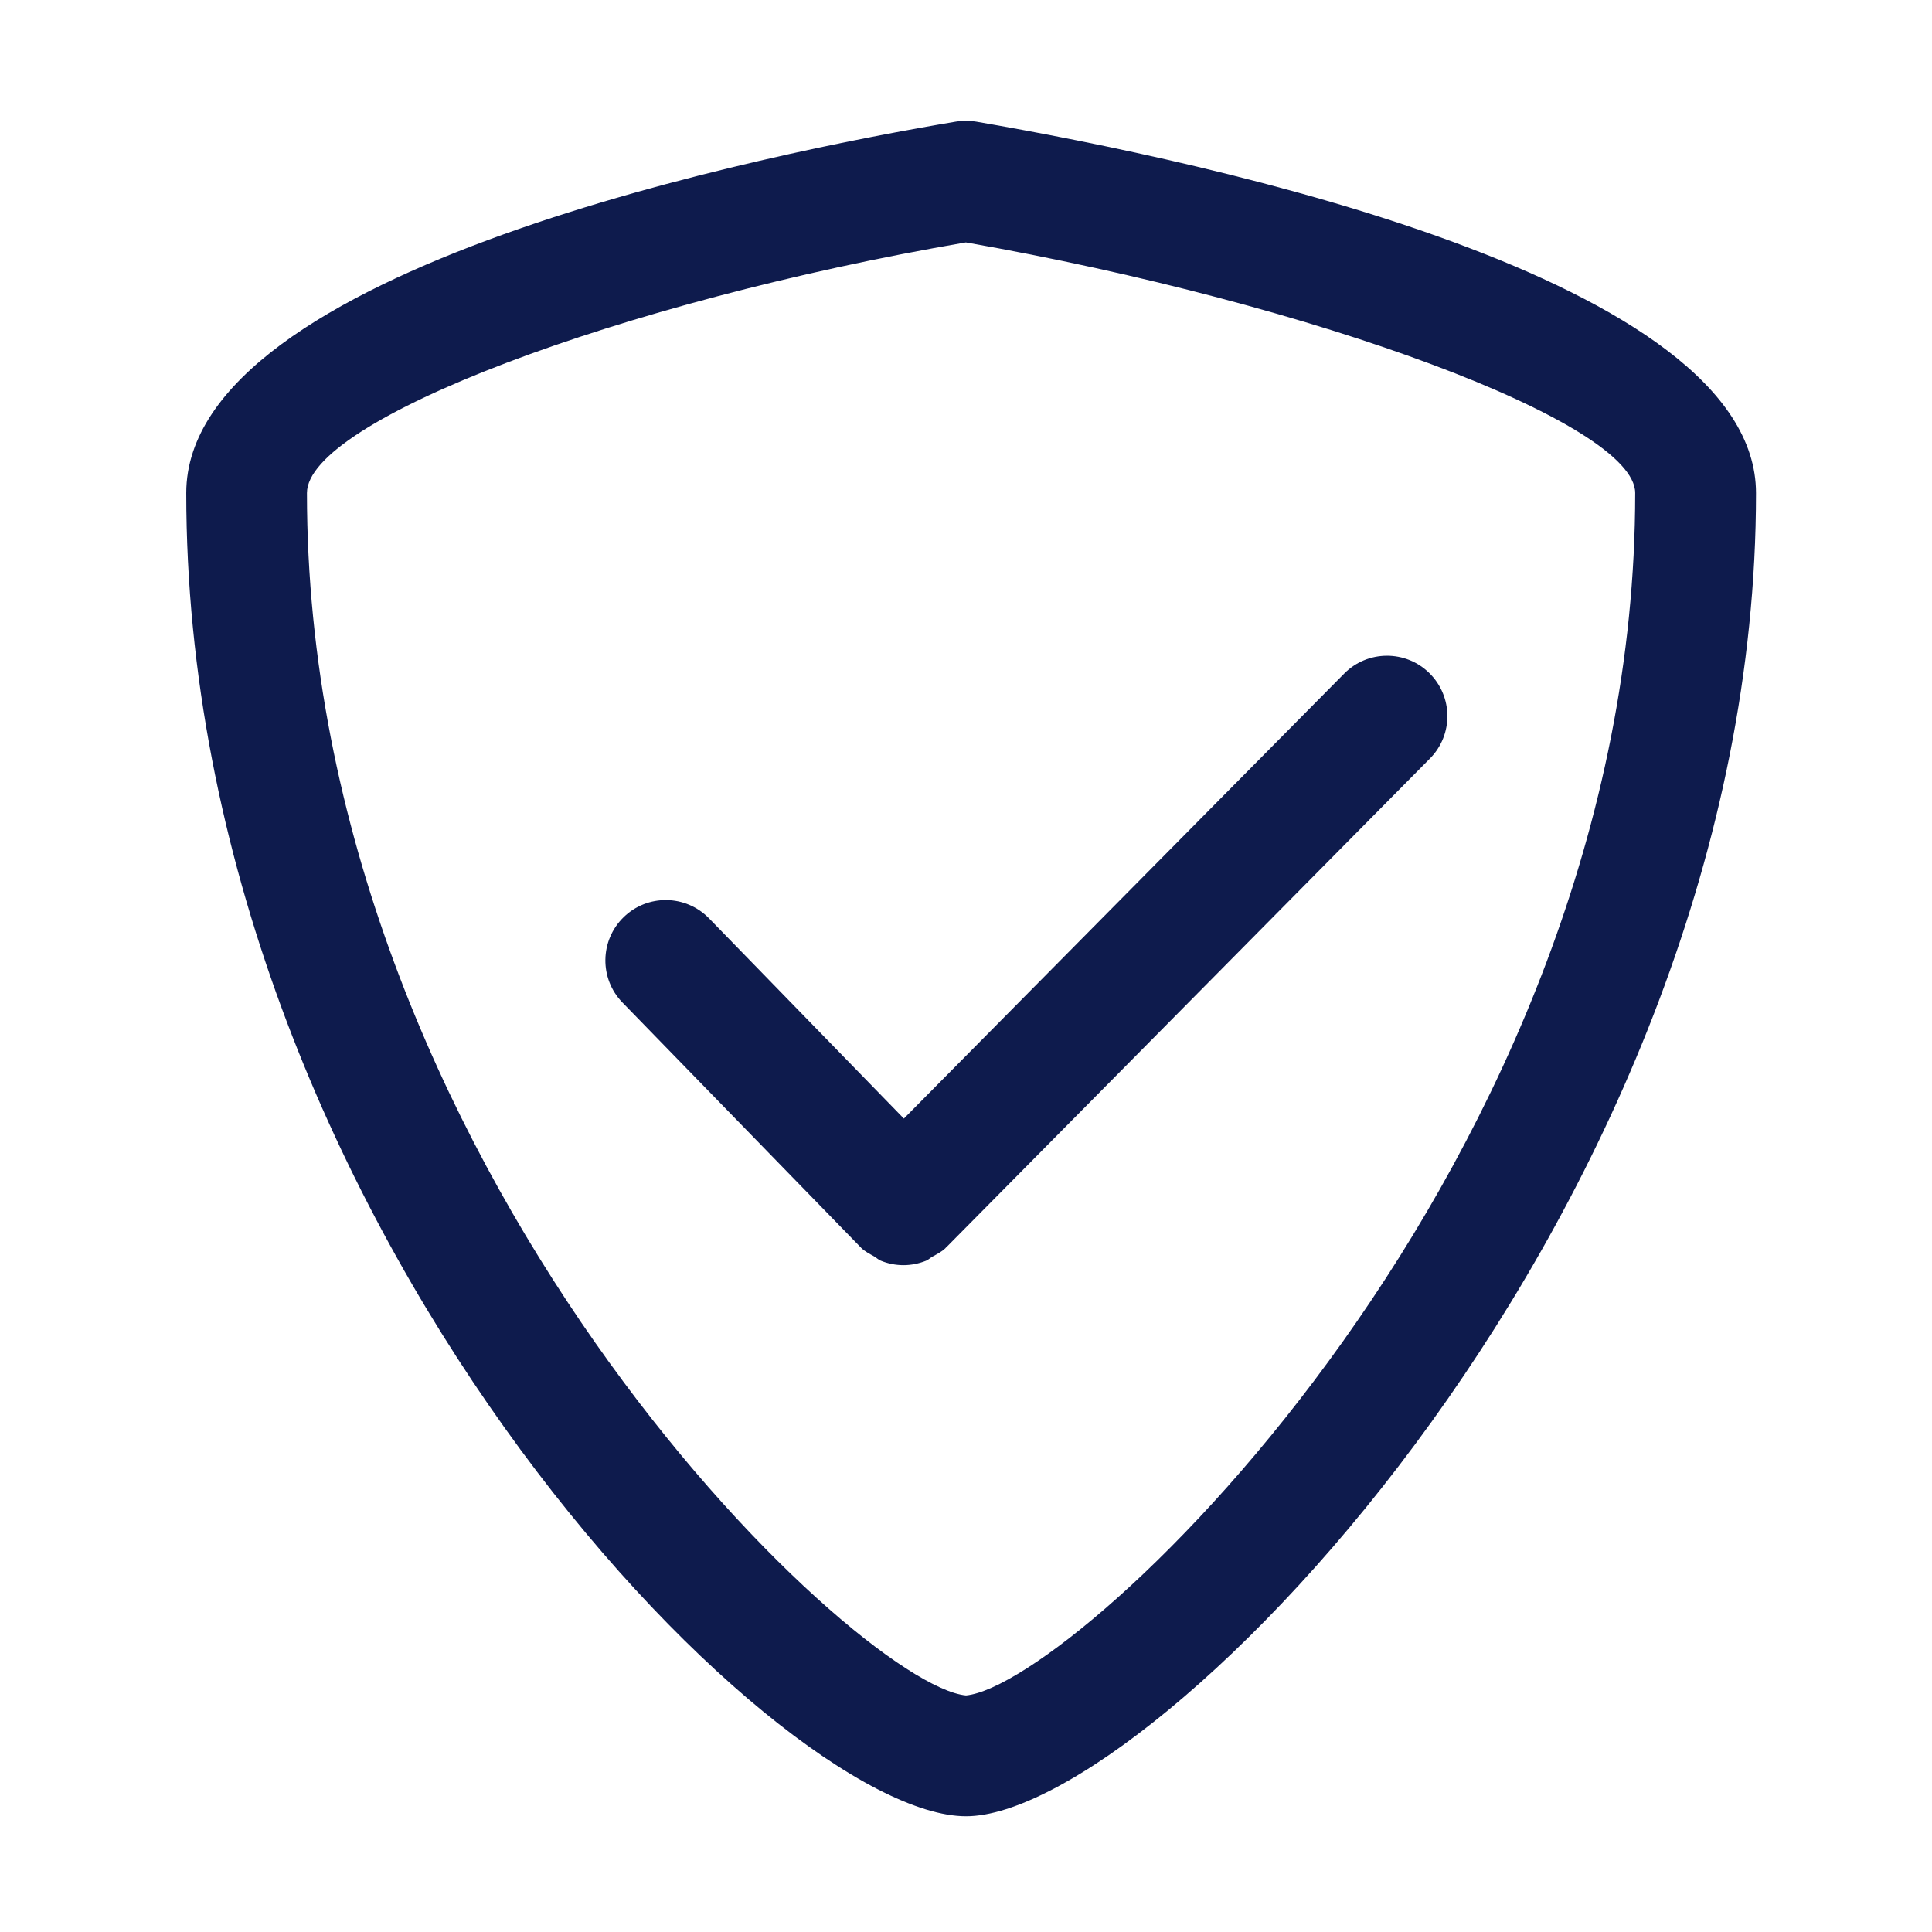
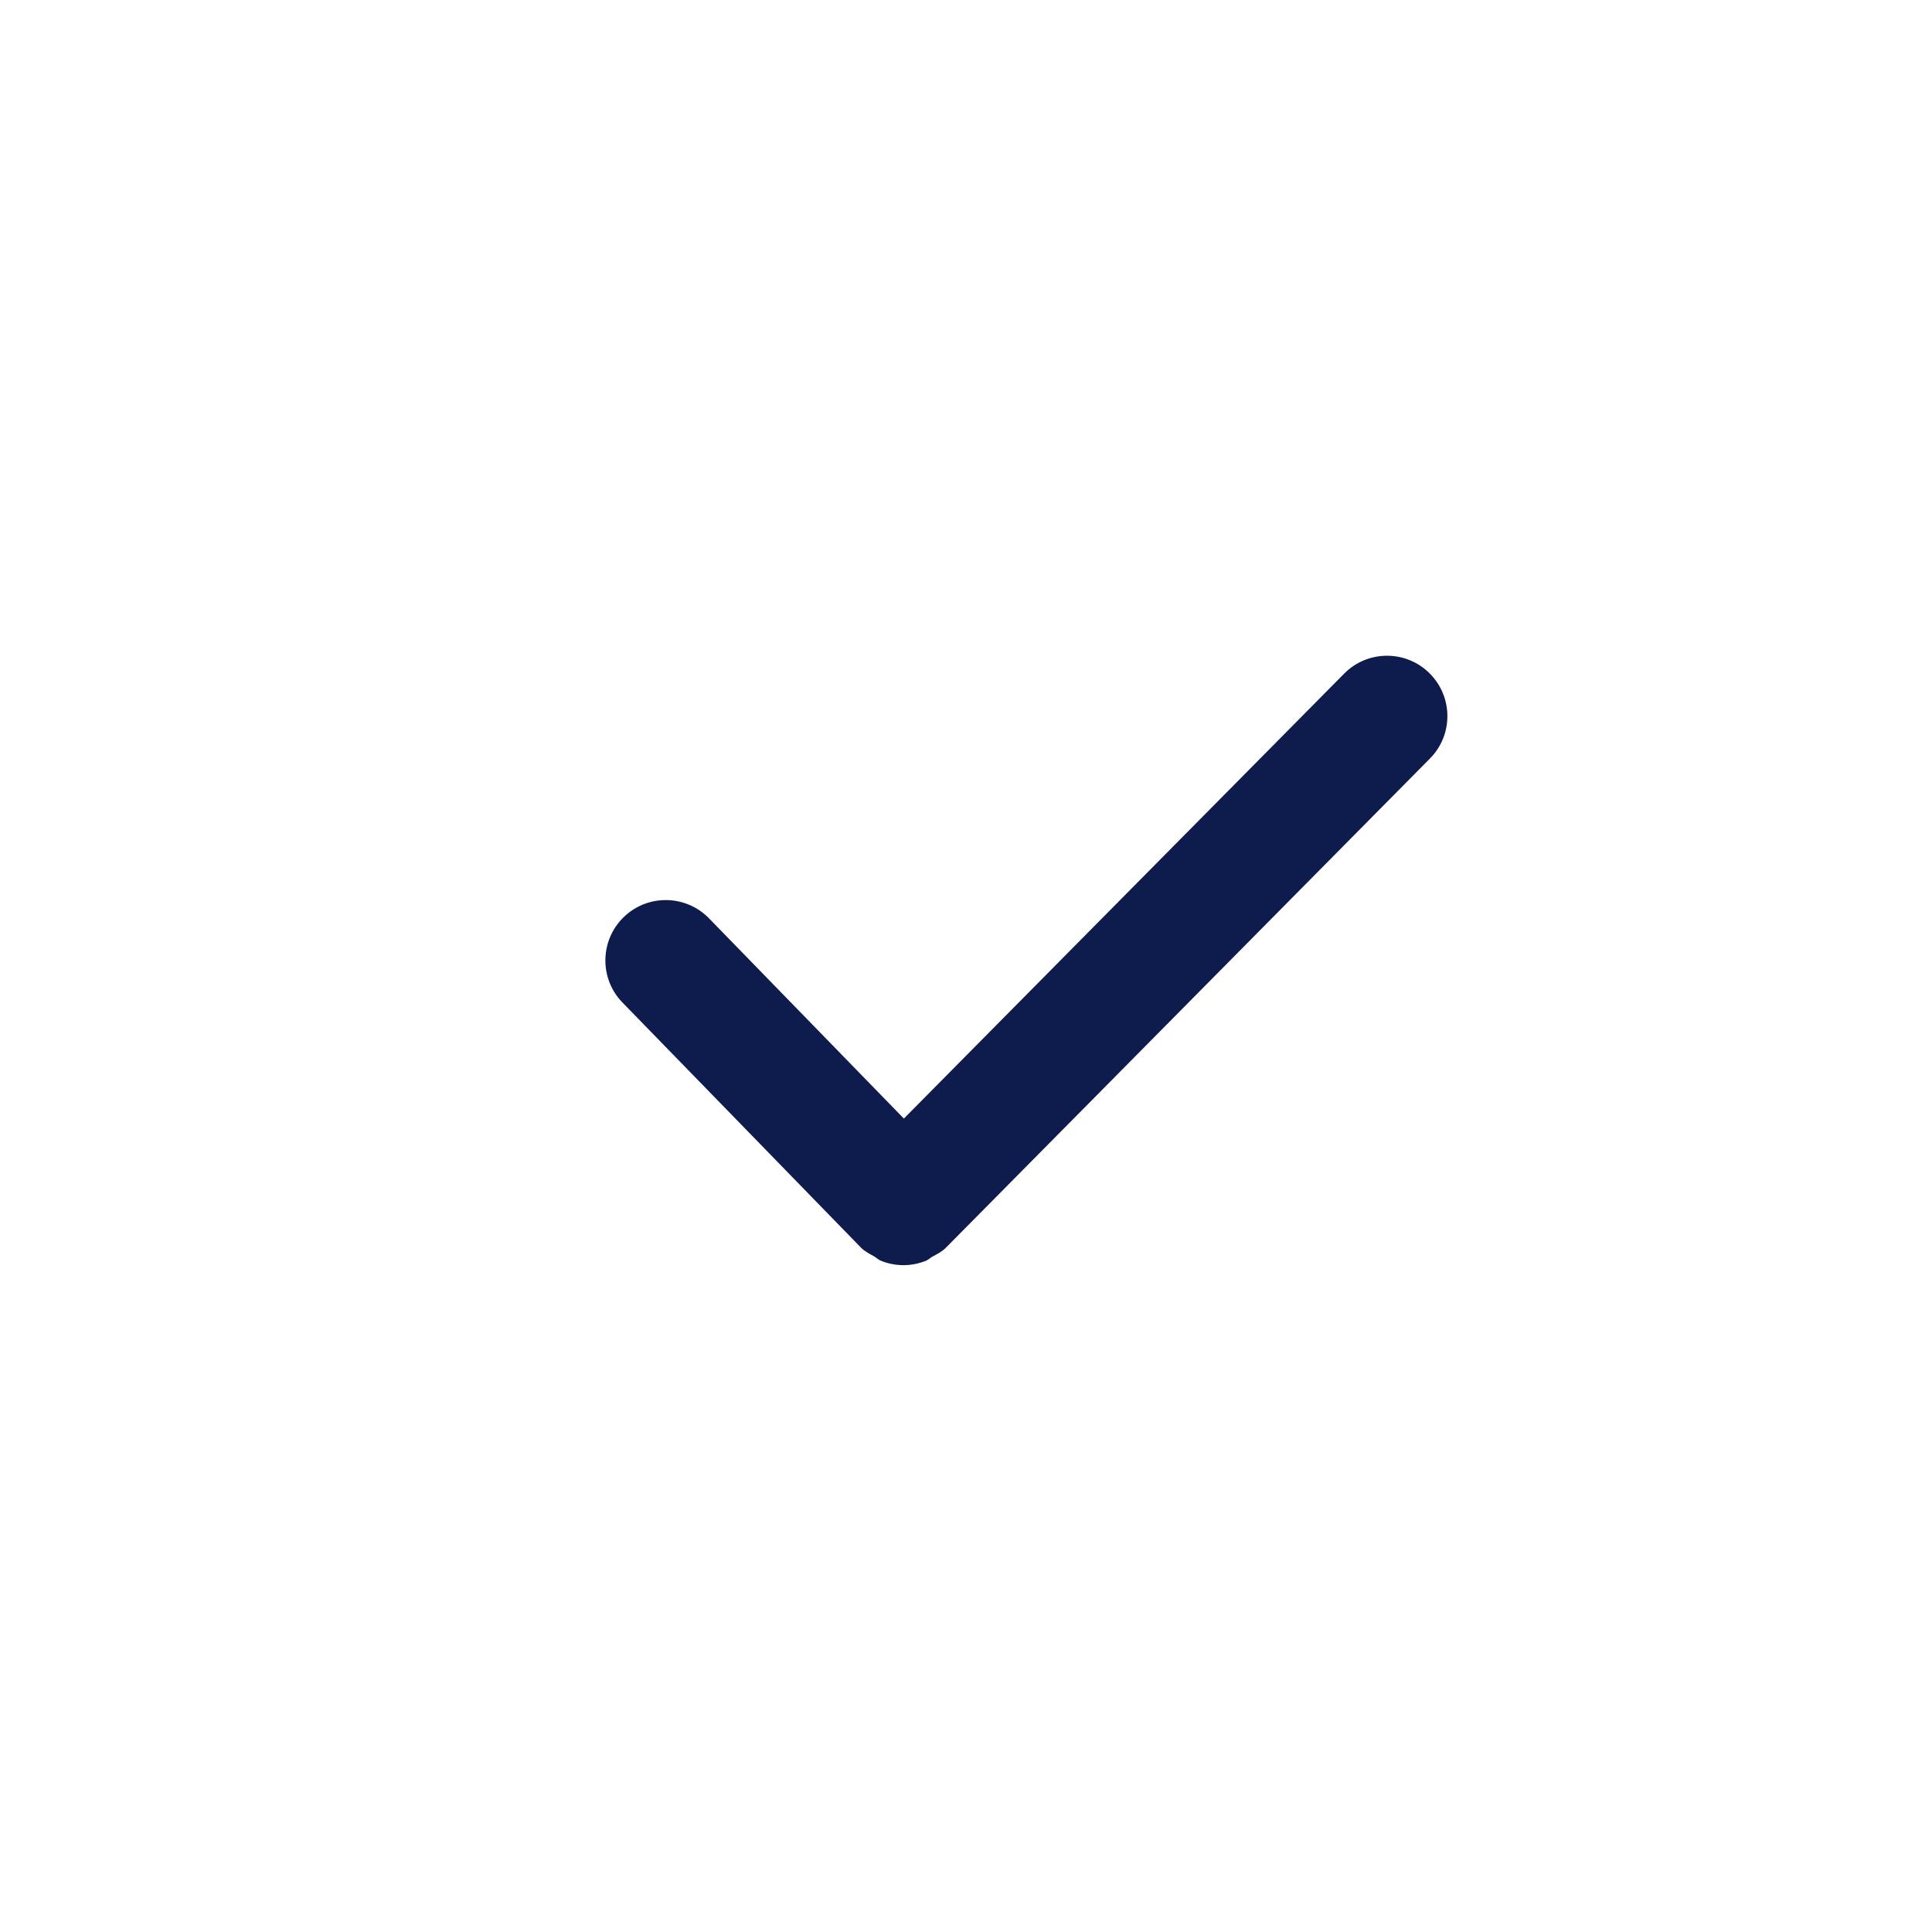
<svg xmlns="http://www.w3.org/2000/svg" t="1678782056062" class="icon" viewBox="0 0 1024 1024" version="1.1" p-id="4275" width="200" height="200">
  <path d="M712.416 357.056l-233.344 235.808-103.264-106.112c-12.384-12.704-32.608-12.928-45.248-0.64-12.672 12.32-12.96 32.608-0.64 45.248l126.016 129.504c0.064 0.096 0.192 0.096 0.256 0.192 0.064 0.064 0.096 0.192 0.16 0.256 2.08 2.048 4.608 3.264 7.008 4.64 1.184 0.672 2.176 1.728 3.392 2.208 3.872 1.6 7.968 2.4 12.096 2.4 4.064 0 8.128-0.8 11.968-2.336 1.248-0.512 2.208-1.536 3.392-2.176 2.4-1.344 4.896-2.528 6.944-4.544 0.064-0.064 0.096-0.192 0.192-0.256 0.064-0.096 0.16-0.128 0.256-0.192l256.288-259.008c12.448-12.576 12.32-32.8-0.256-45.248C745.12 344.384 724.8 344.48 712.416 357.056z" fill="#0E1B4D" p-id="4276" />
-   <path d="M517.44 64.48c-3.552-0.608-7.168-0.64-10.72-0.032-95.712 16.064-408 77.728-408 196.864 0 385.792 312.032 701.344 413.312 701.344 99.52 0 418.688-323.488 418.688-701.344C930.688 147.936 641.696 85.888 517.44 64.48zM512 898.624C453.216 892.992 162.688 617.44 162.688 261.312c0-38.464 165.792-101.344 349.248-132.832 186.336 32.768 354.752 95.68 354.752 132.832C866.688 616.736 571.68 892.8 512 898.624z" fill="#0E1B4D" p-id="4277" />
</svg>